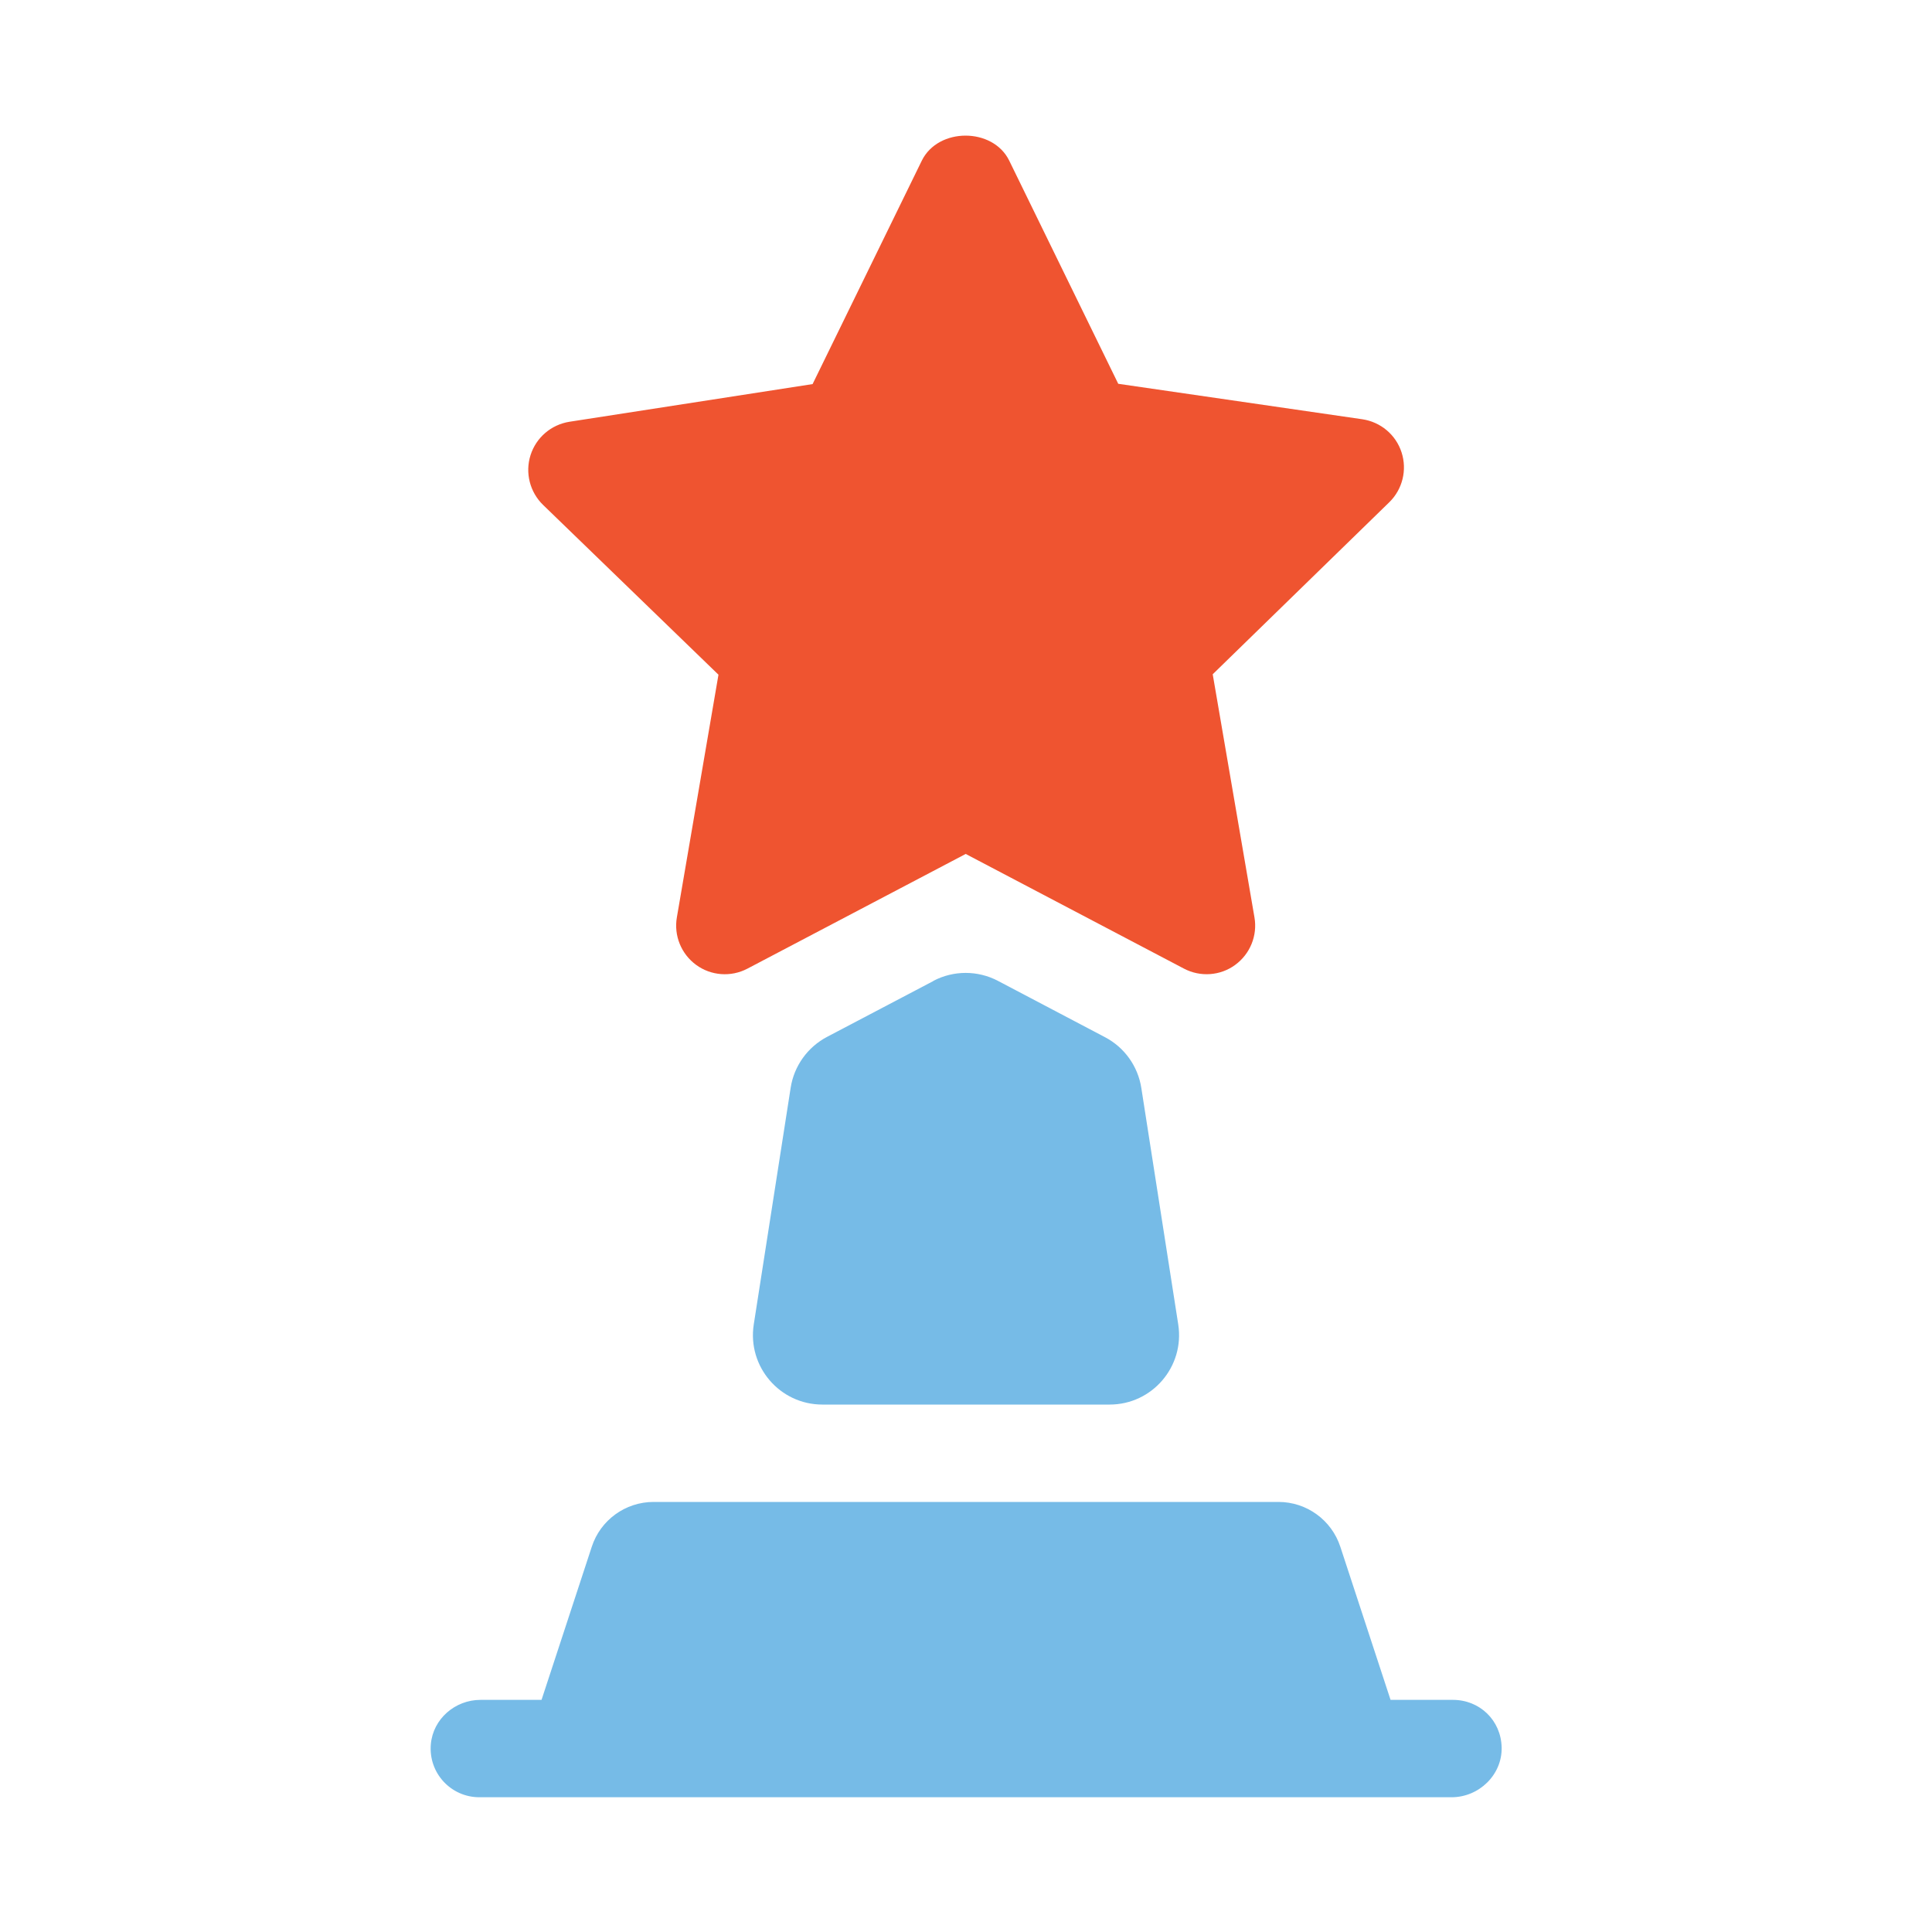
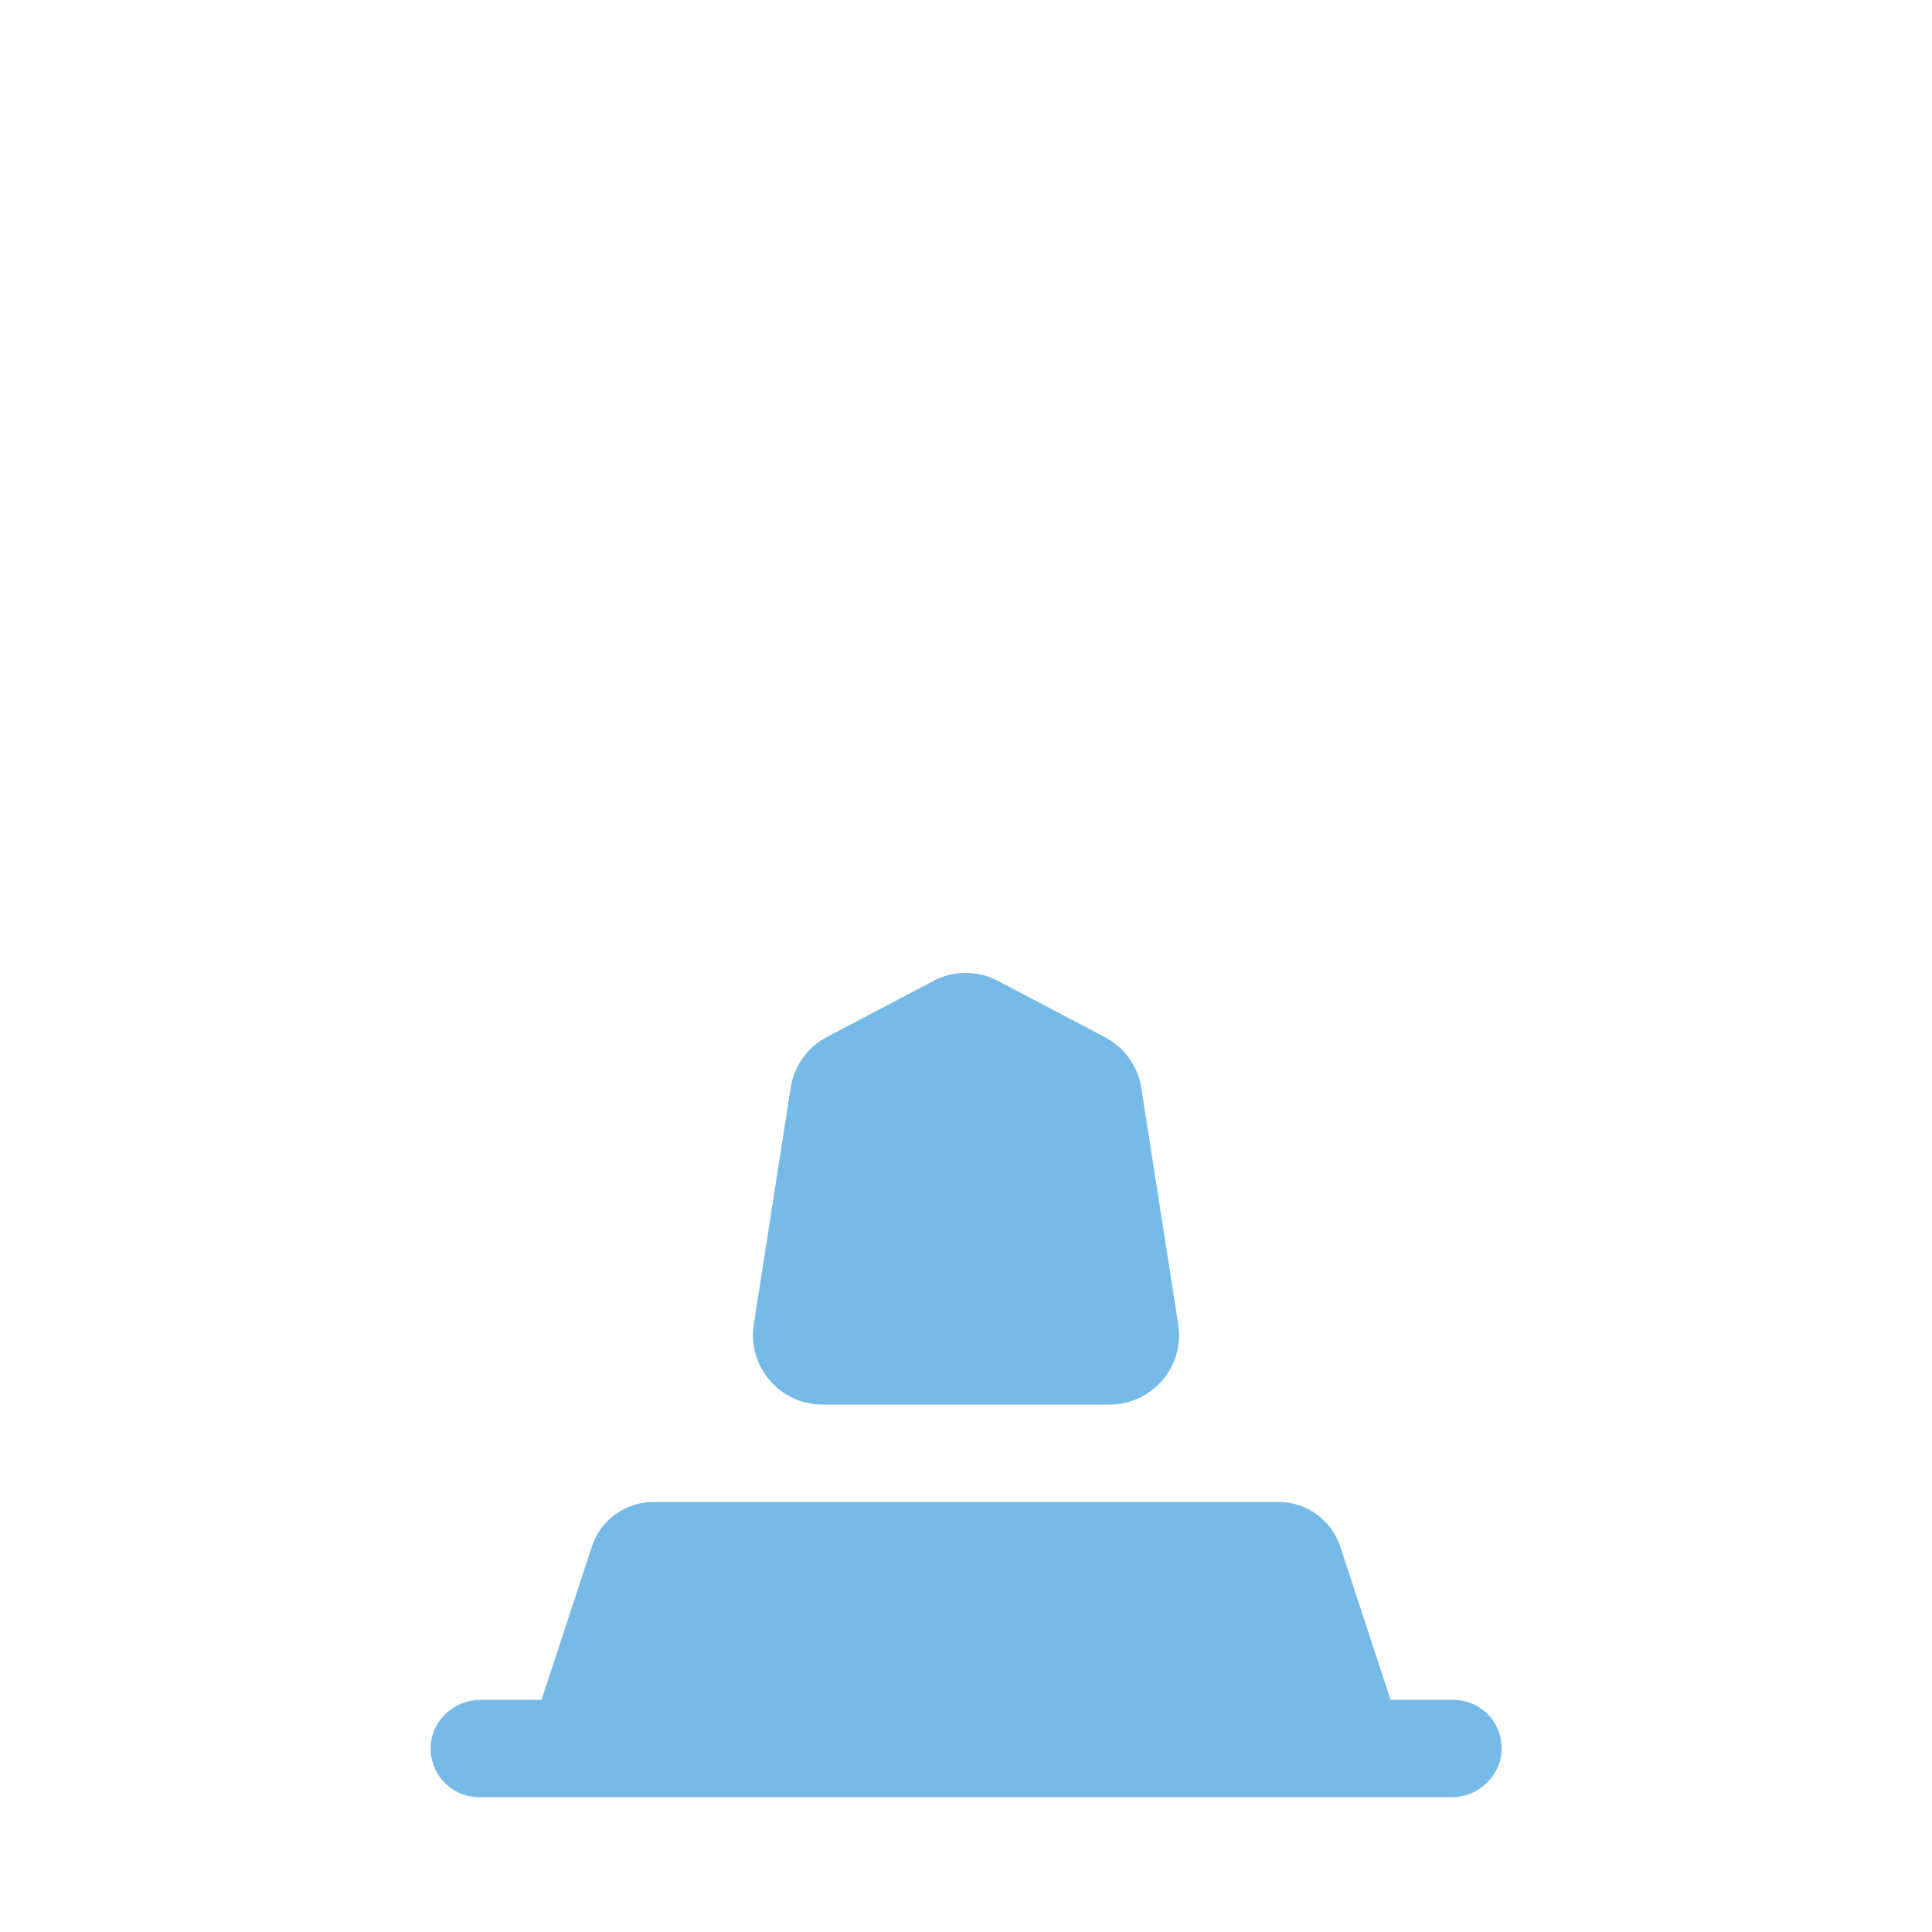
<svg xmlns="http://www.w3.org/2000/svg" id="Icons" viewBox="0 0 200 200">
  <defs>
    <clipPath id="clippath">
-       <rect x="44.31" y="13.78" width="111.38" height="172.44" style="fill: none;" />
-     </clipPath>
+       </clipPath>
  </defs>
  <g style="clip-path: url(#clippath);">
    <path d="m74.38,69.82l-4.31,25.14c-.33,1.89.45,3.8,2,4.93,1.52,1.11,3.58,1.29,5.31.38l22.59-11.87,22.59,11.87c1.69.89,3.76.75,5.3-.38,1.55-1.13,2.33-3.04,2-4.93l-4.32-25.16,18.28-17.81c1.37-1.34,1.86-3.34,1.27-5.16-.59-1.83-2.17-3.15-4.07-3.43l-25.26-3.67-11.29-23.11c-1.69-3.44-7.34-3.44-9.04,0l-11.31,23.14-25.17,3.9c-1.89.3-3.45,1.63-4.03,3.46-.58,1.82-.07,3.82,1.3,5.15l18.14,17.56Zm0,0" style="fill: #ef5430;" />
  </g>
  <path d="m96.63,101.55l-11.02,5.79c-2.01,1.06-3.41,3.01-3.76,5.26l-3.82,24.5c-.68,4.36,2.69,8.3,7.1,8.3h29.74c4.41,0,7.78-3.94,7.1-8.3l-3.82-24.47c-.35-2.25-1.74-4.2-3.76-5.26l-11.08-5.83c-2.09-1.1-4.6-1.1-6.69,0Zm3.35-1.76" style="fill: #76bbe7;" />
-   <path d="m150.39,175.97h-6.44s0,0,0,0l-5.2-15.85c-.91-2.77-3.49-4.64-6.4-4.64h-64.69c-2.91,0-5.5,1.87-6.4,4.64l-5.2,15.85s0,0,0,0h-6.32c-2.63,0-4.91,1.97-5.14,4.59-.26,2.99,2.09,5.49,5.02,5.49h100.65c2.83,0,5.24-2.32,5.18-5.15s-2.29-4.93-5.04-4.93h0Zm0,0" style="fill: #76bbe7;" />
+   <path d="m150.39,175.97h-6.44s0,0,0,0l-5.2-15.85c-.91-2.77-3.49-4.64-6.4-4.64h-64.69c-2.91,0-5.5,1.87-6.4,4.64l-5.2,15.85s0,0,0,0h-6.32c-2.63,0-4.91,1.97-5.14,4.59-.26,2.99,2.09,5.49,5.02,5.49h100.65c2.83,0,5.24-2.32,5.18-5.15s-2.29-4.93-5.04-4.93h0Z" style="fill: #76bbe7;" />
</svg>